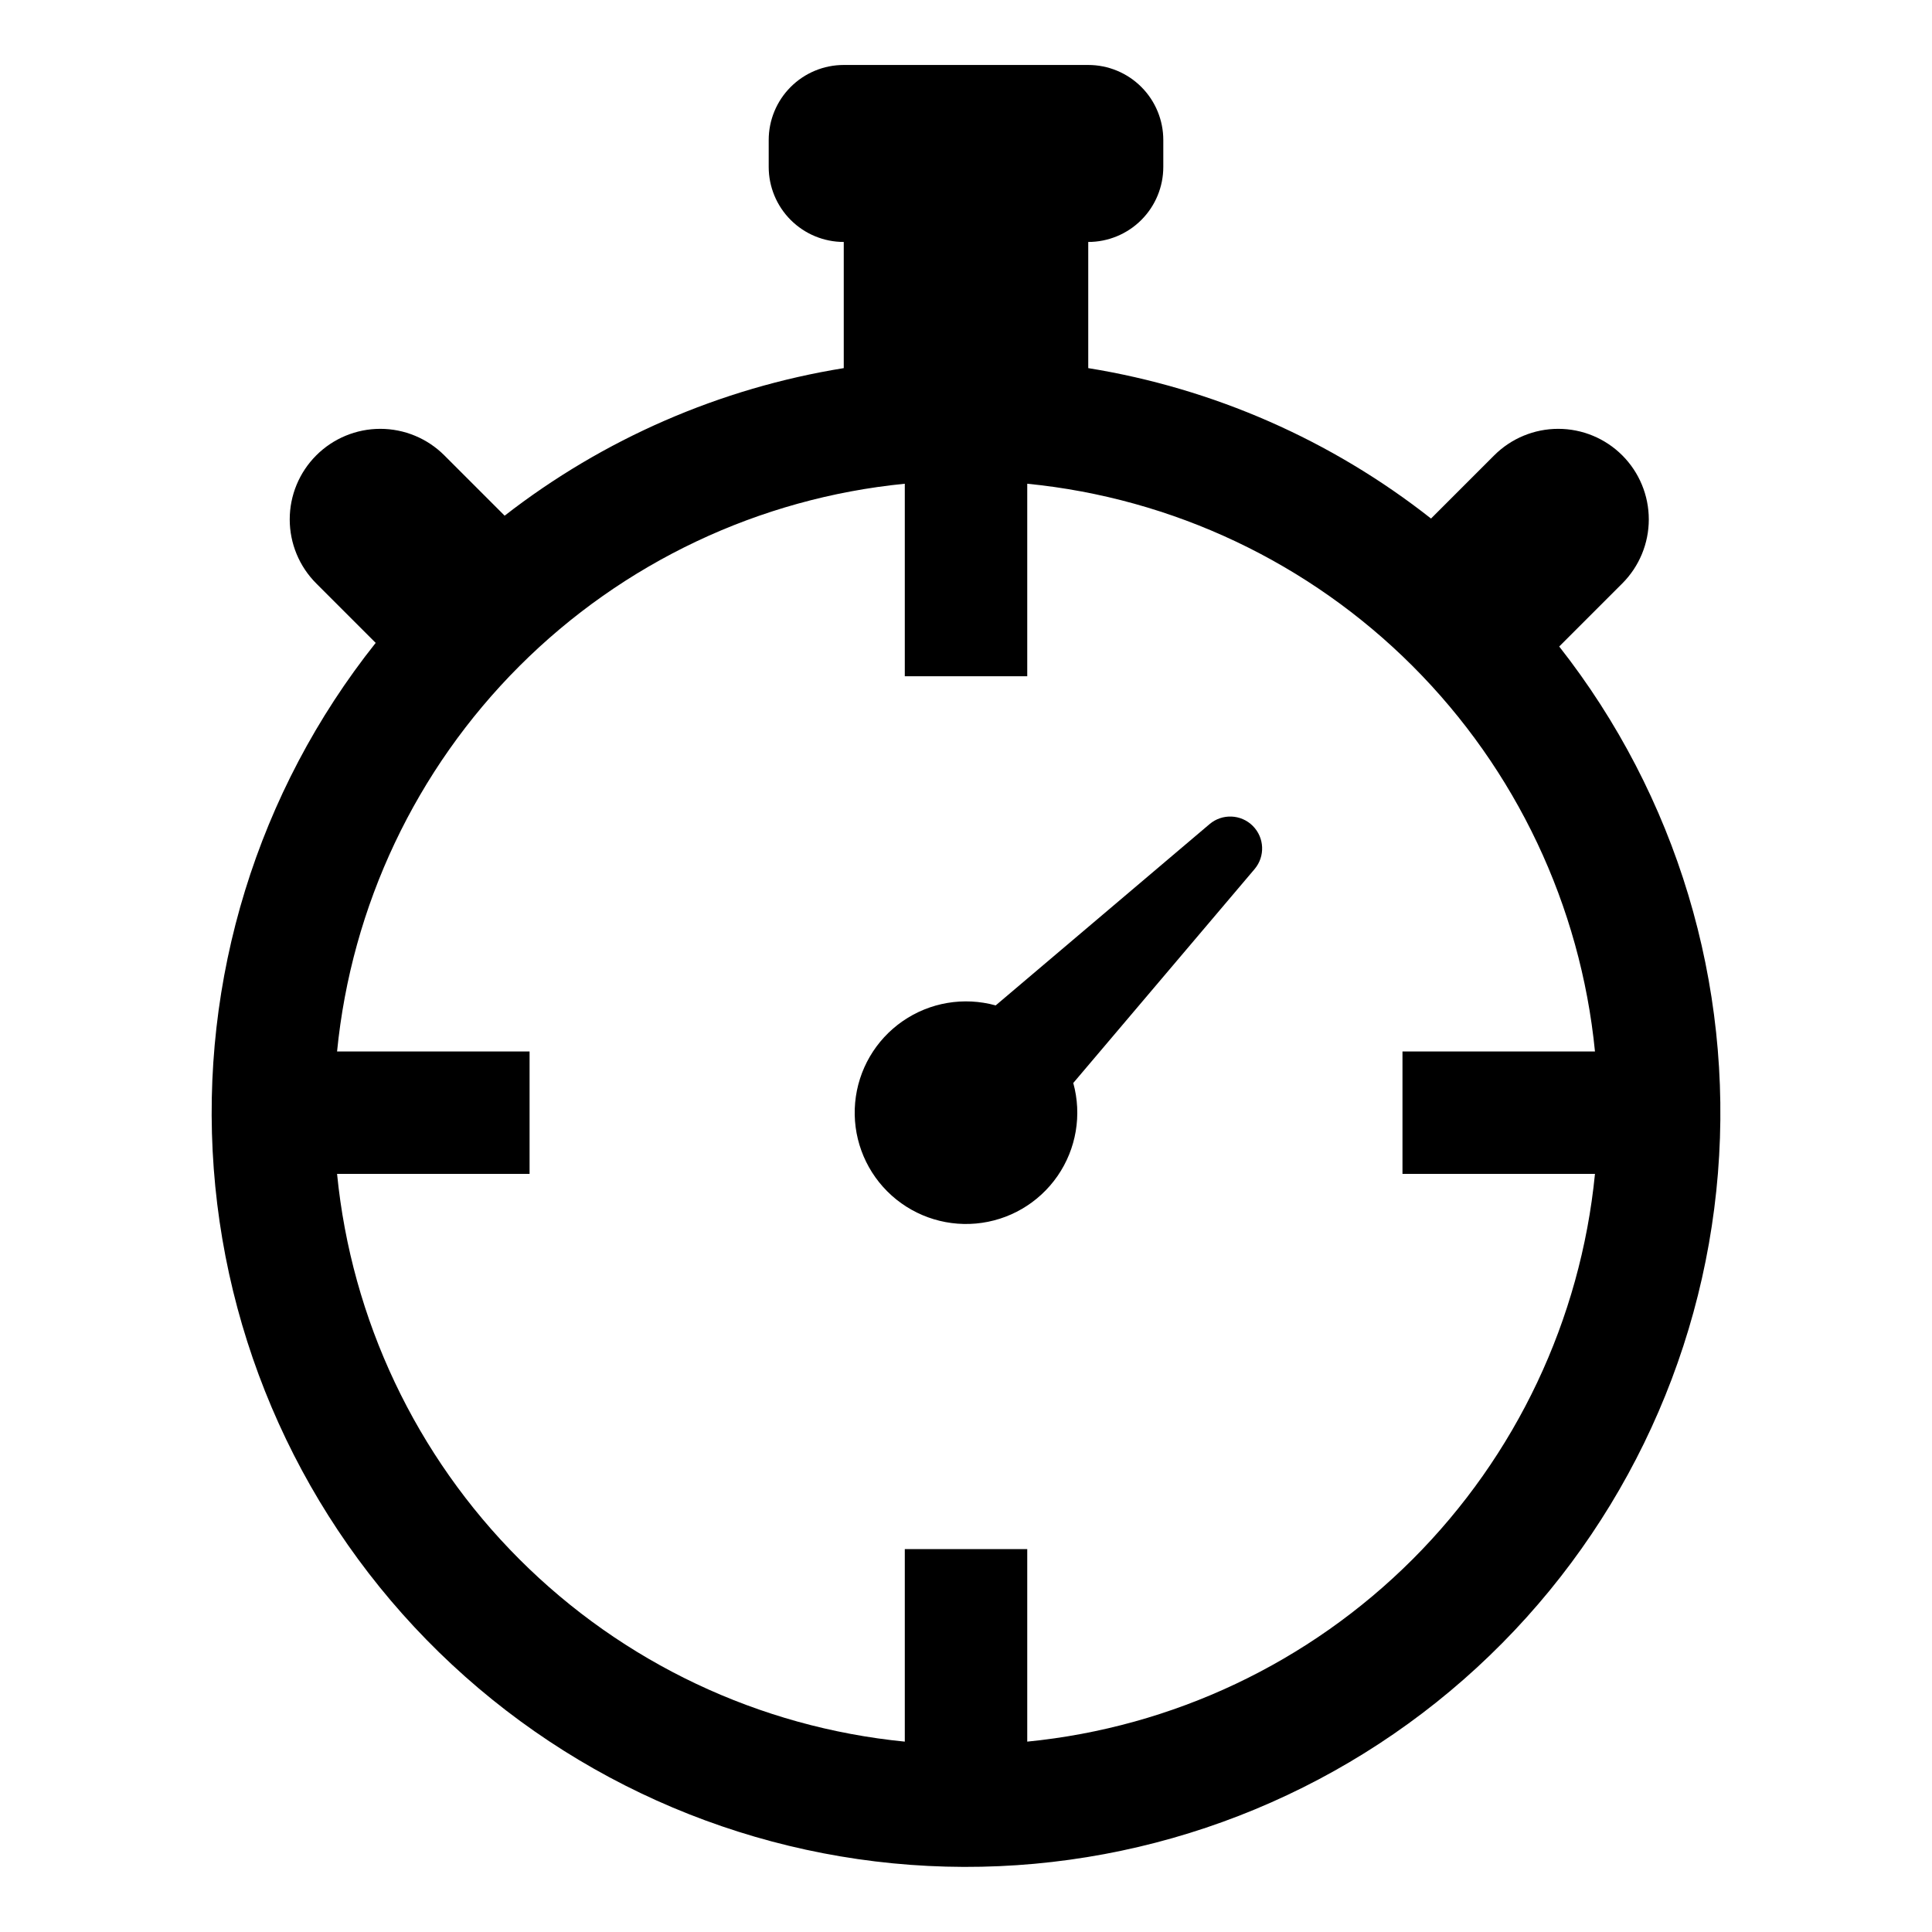
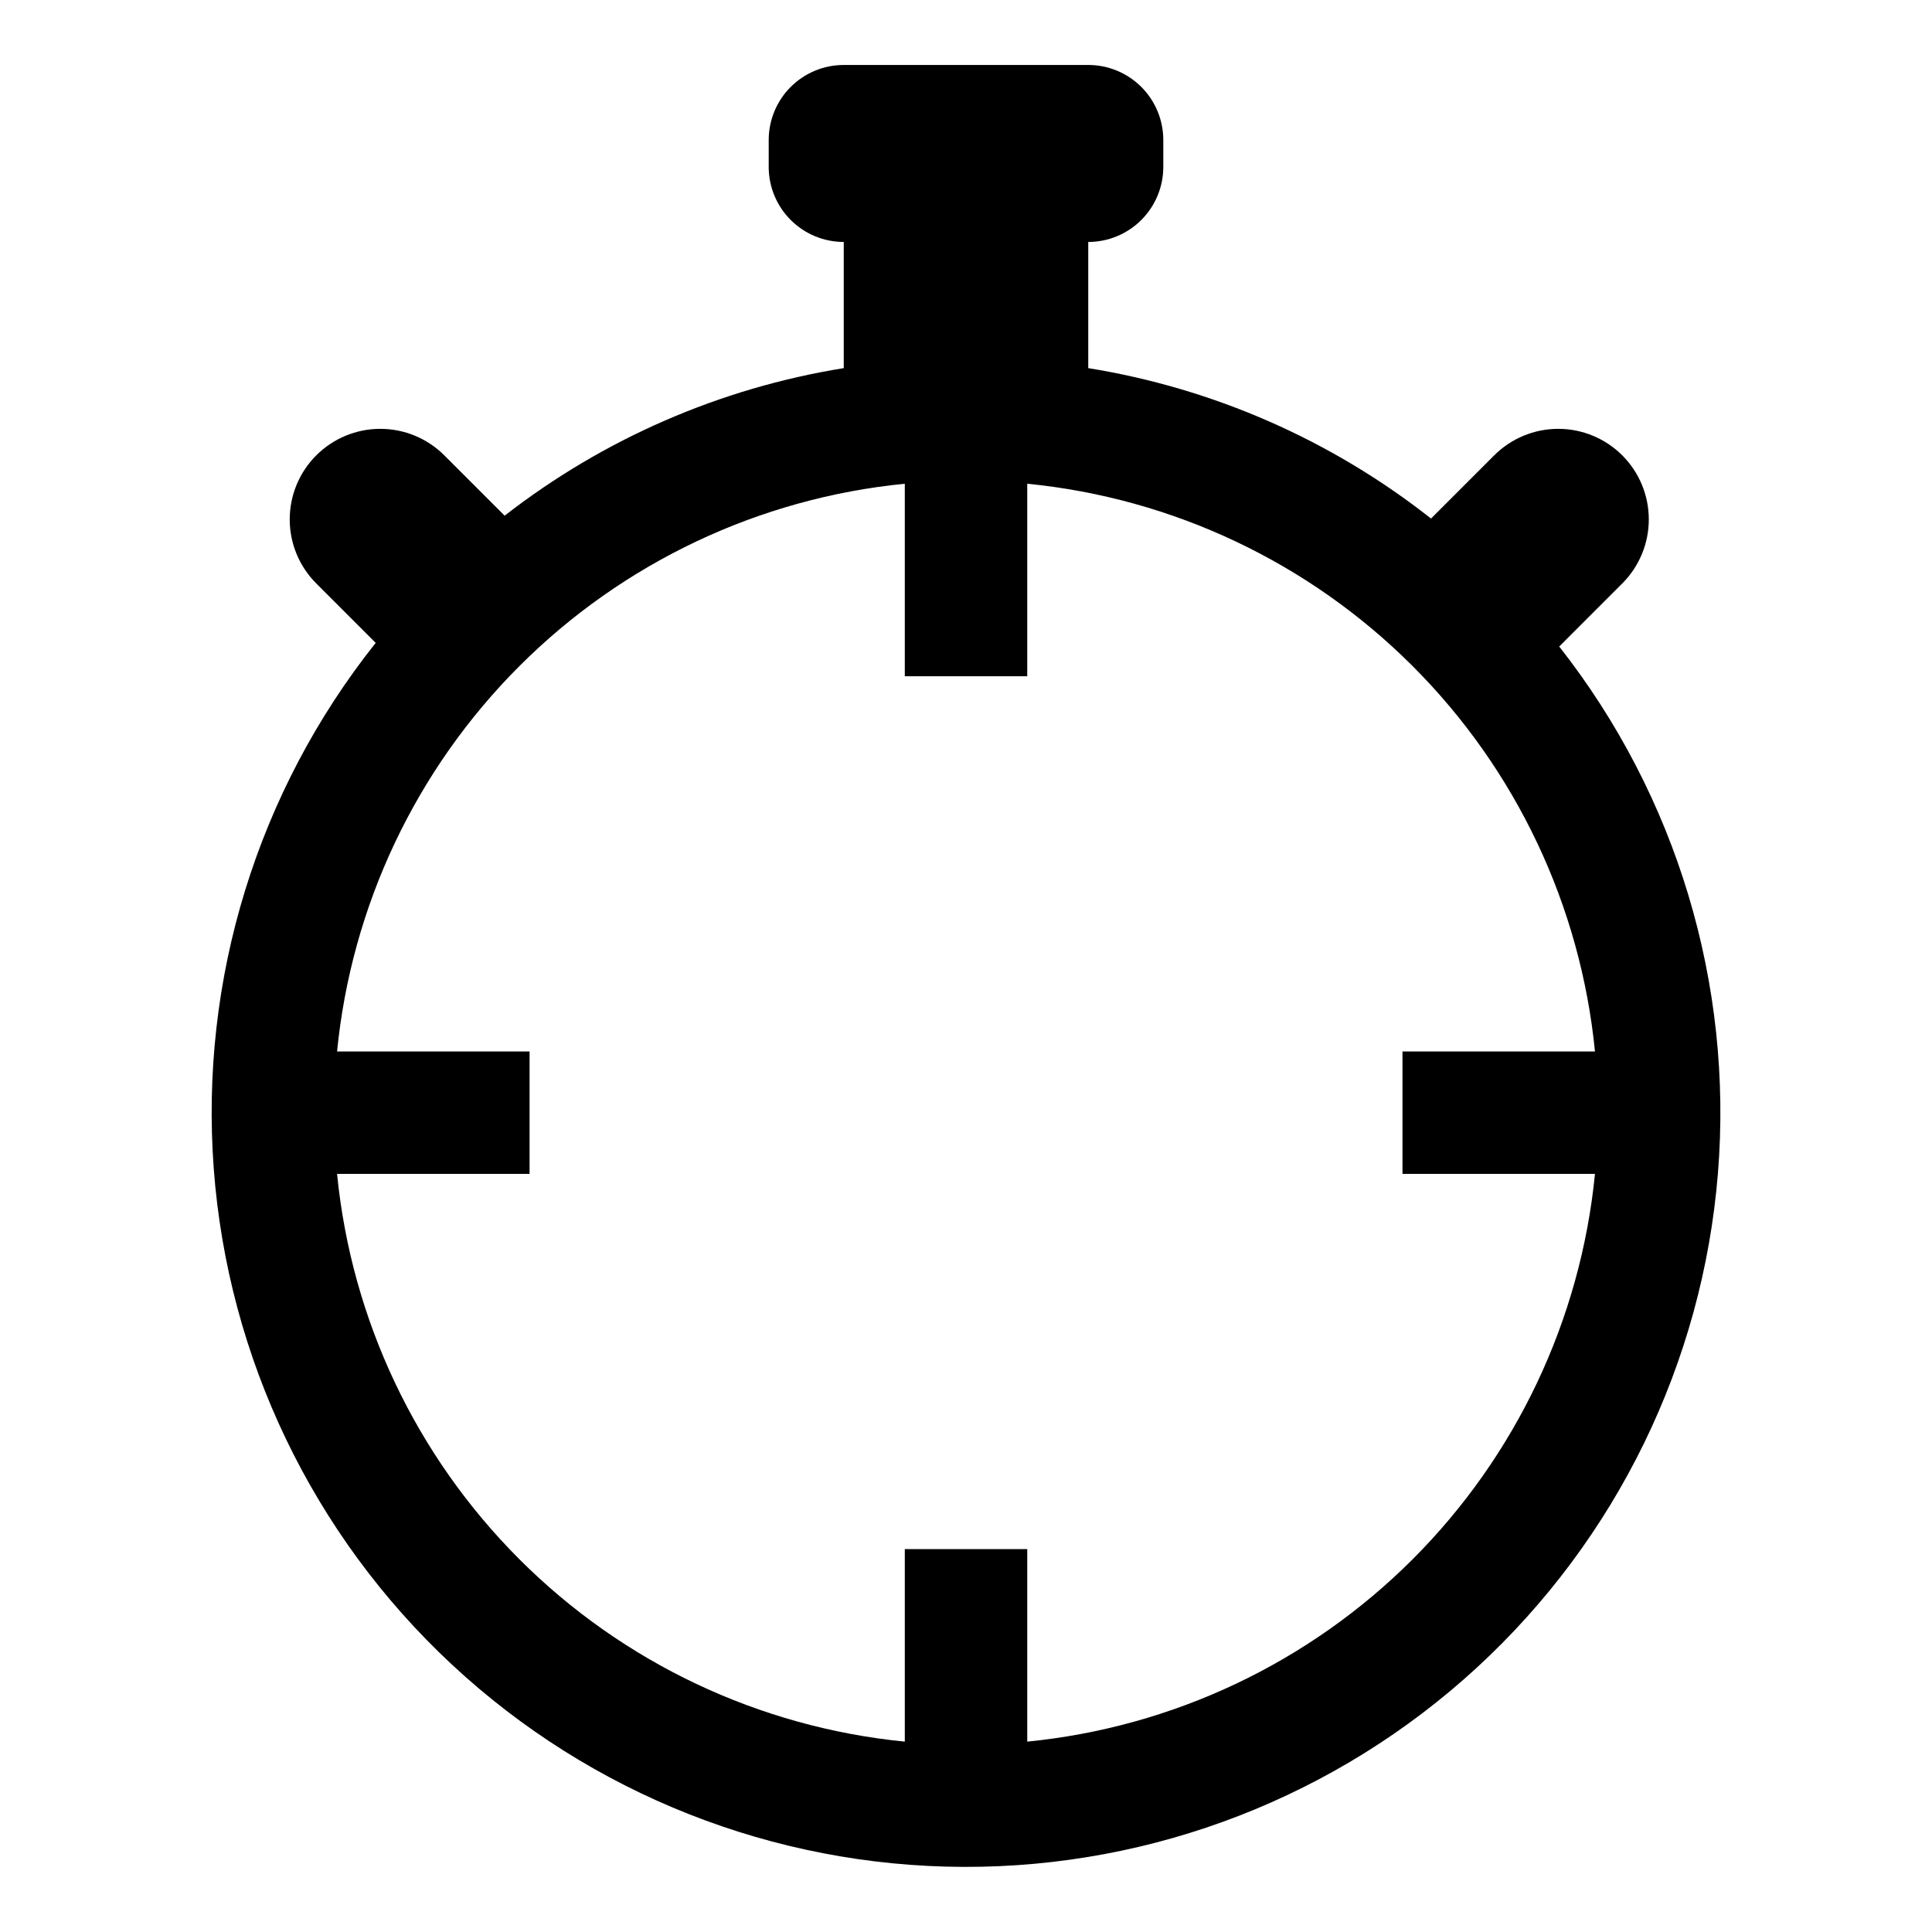
<svg xmlns="http://www.w3.org/2000/svg" fill="#000000" width="800px" height="800px" version="1.1" viewBox="144 144 512 512">
  <g>
    <path d="m557.21 315.33 16.711-16.711c4.5-4.5 7.027-10.605 7.027-16.969 0-6.367-2.527-12.473-7.027-16.973s-10.605-7.031-16.973-7.031c-6.363 0-12.469 2.531-16.969 7.031l-16.742 16.742c-26.402-20.789-57.668-34.508-90.84-39.863v-33.438 0.004c5.273 0 10.336-2.098 14.066-5.828 3.731-3.731 5.824-8.789 5.824-14.066v-7.121c0-5.277-2.094-10.336-5.824-14.066-3.731-3.731-8.793-5.824-14.066-5.824h-64.793c-5.273 0-10.332 2.094-14.062 5.824-3.731 3.731-5.828 8.789-5.828 14.066v7.121c0 5.277 2.098 10.336 5.828 14.066 3.731 3.731 8.789 5.828 14.062 5.828v33.438-0.004c-32.762 5.289-63.668 18.738-89.867 39.105l-15.984-15.984c-4.5-4.5-10.605-7.031-16.973-7.031-6.363 0-12.469 2.531-16.969 7.031-4.504 4.5-7.031 10.605-7.031 16.973 0 6.363 2.527 12.469 7.031 16.969l15.754 15.754h-0.004c-31.336 39.391-46.664 89.156-42.914 139.35 3.75 50.199 26.297 97.133 63.141 131.43 36.844 34.301 85.27 53.438 135.61 53.594 50.34 0.152 98.879-18.688 135.93-52.762 37.051-34.074 59.887-80.867 63.941-131.04 4.059-50.172-10.965-100.03-42.059-139.61zm-140.98 290.22v-51.016h-32.449v51.016c-38.609-3.812-74.699-20.891-102.13-48.324s-44.512-63.527-48.324-102.13h51.016v-32.449h-51.016c3.812-38.609 20.891-74.703 48.324-102.13 27.434-27.434 63.523-44.512 102.13-48.324v51.016h32.449v-51.016c38.609 3.812 74.699 20.891 102.13 48.324 27.434 27.43 44.512 63.523 48.324 102.13h-51.012v32.449h51.016-0.004c-3.812 38.609-20.891 74.699-48.324 102.13-27.434 27.434-63.523 44.512-102.13 48.324z" />
-     <path d="m476 362.87c-3.113-3.113-8.09-3.316-11.449-0.473l-56.684 48.047c-8.43-2.332-17.461-0.805-24.652 4.172-7.195 4.977-11.809 12.891-12.594 21.605-0.785 8.711 2.336 17.32 8.52 23.508 6.188 6.184 14.797 9.305 23.508 8.52 8.715-0.785 16.629-5.398 21.605-12.594 4.977-7.191 6.504-16.223 4.172-24.652l48.047-56.684c2.844-3.359 2.641-8.336-0.473-11.449z" />
  </g>
</svg>